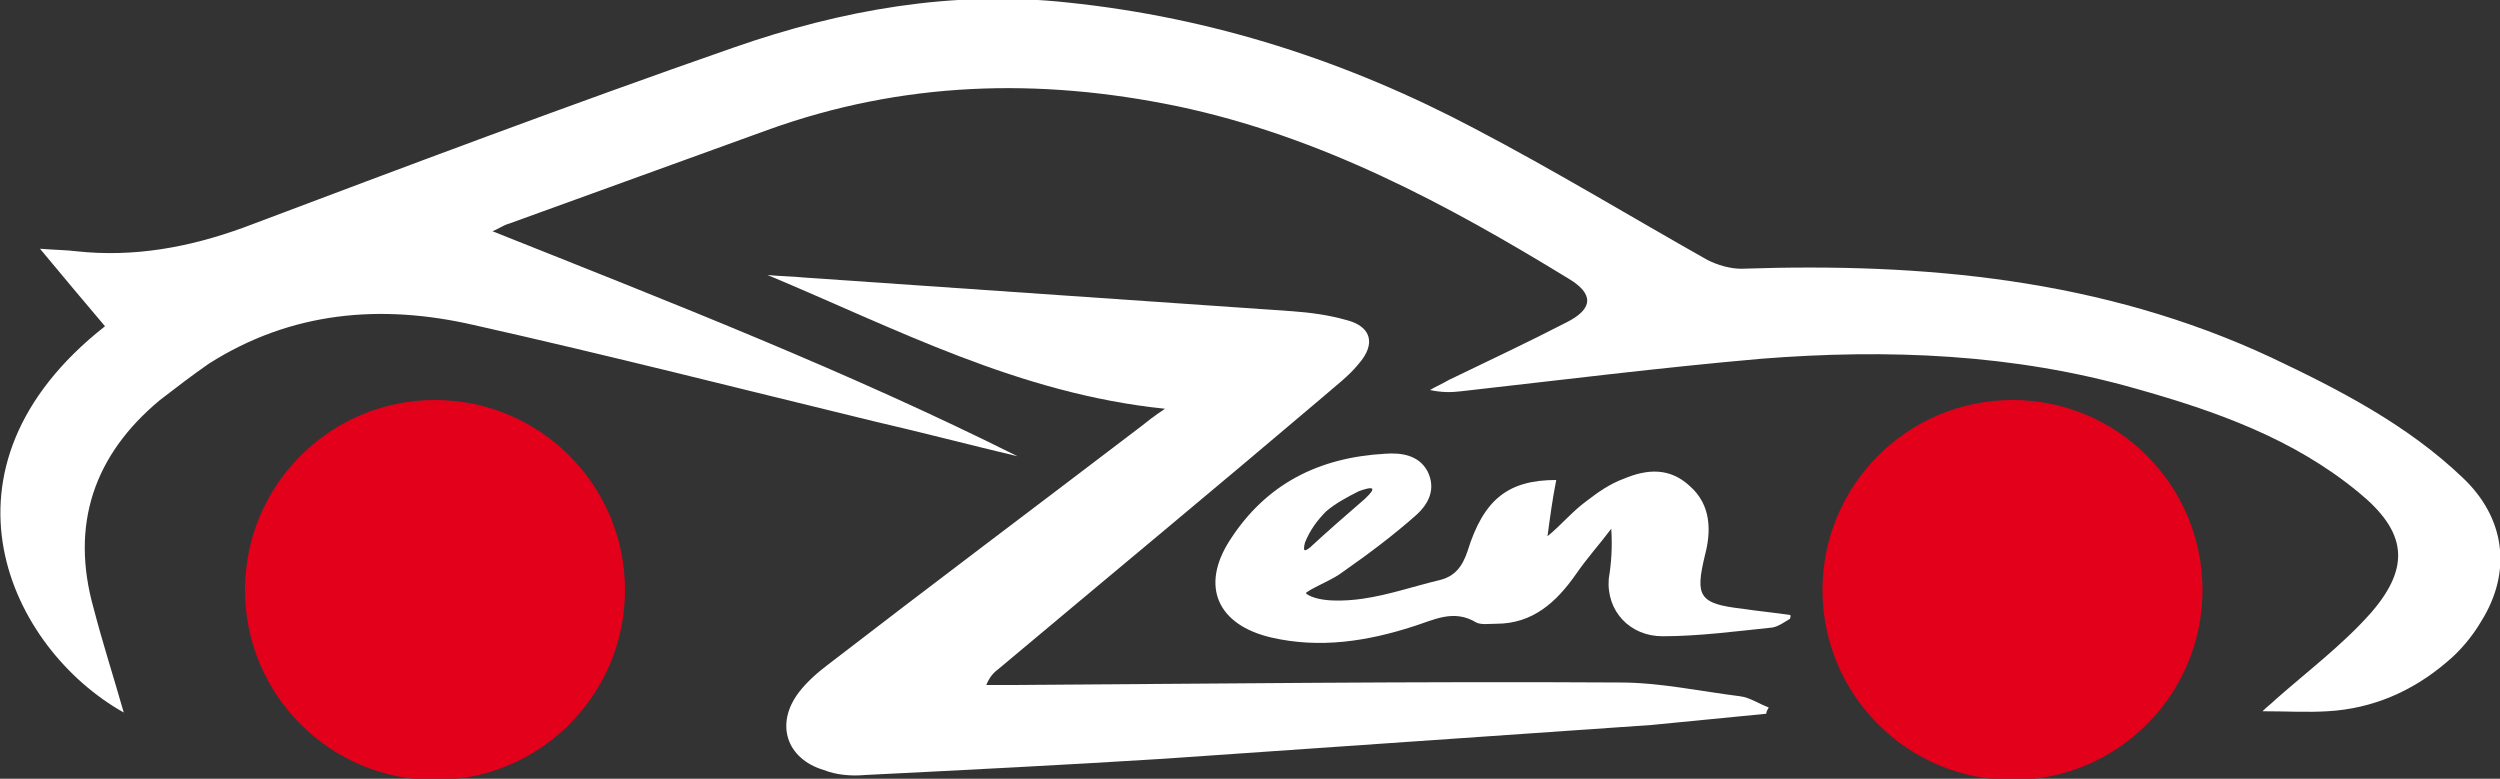
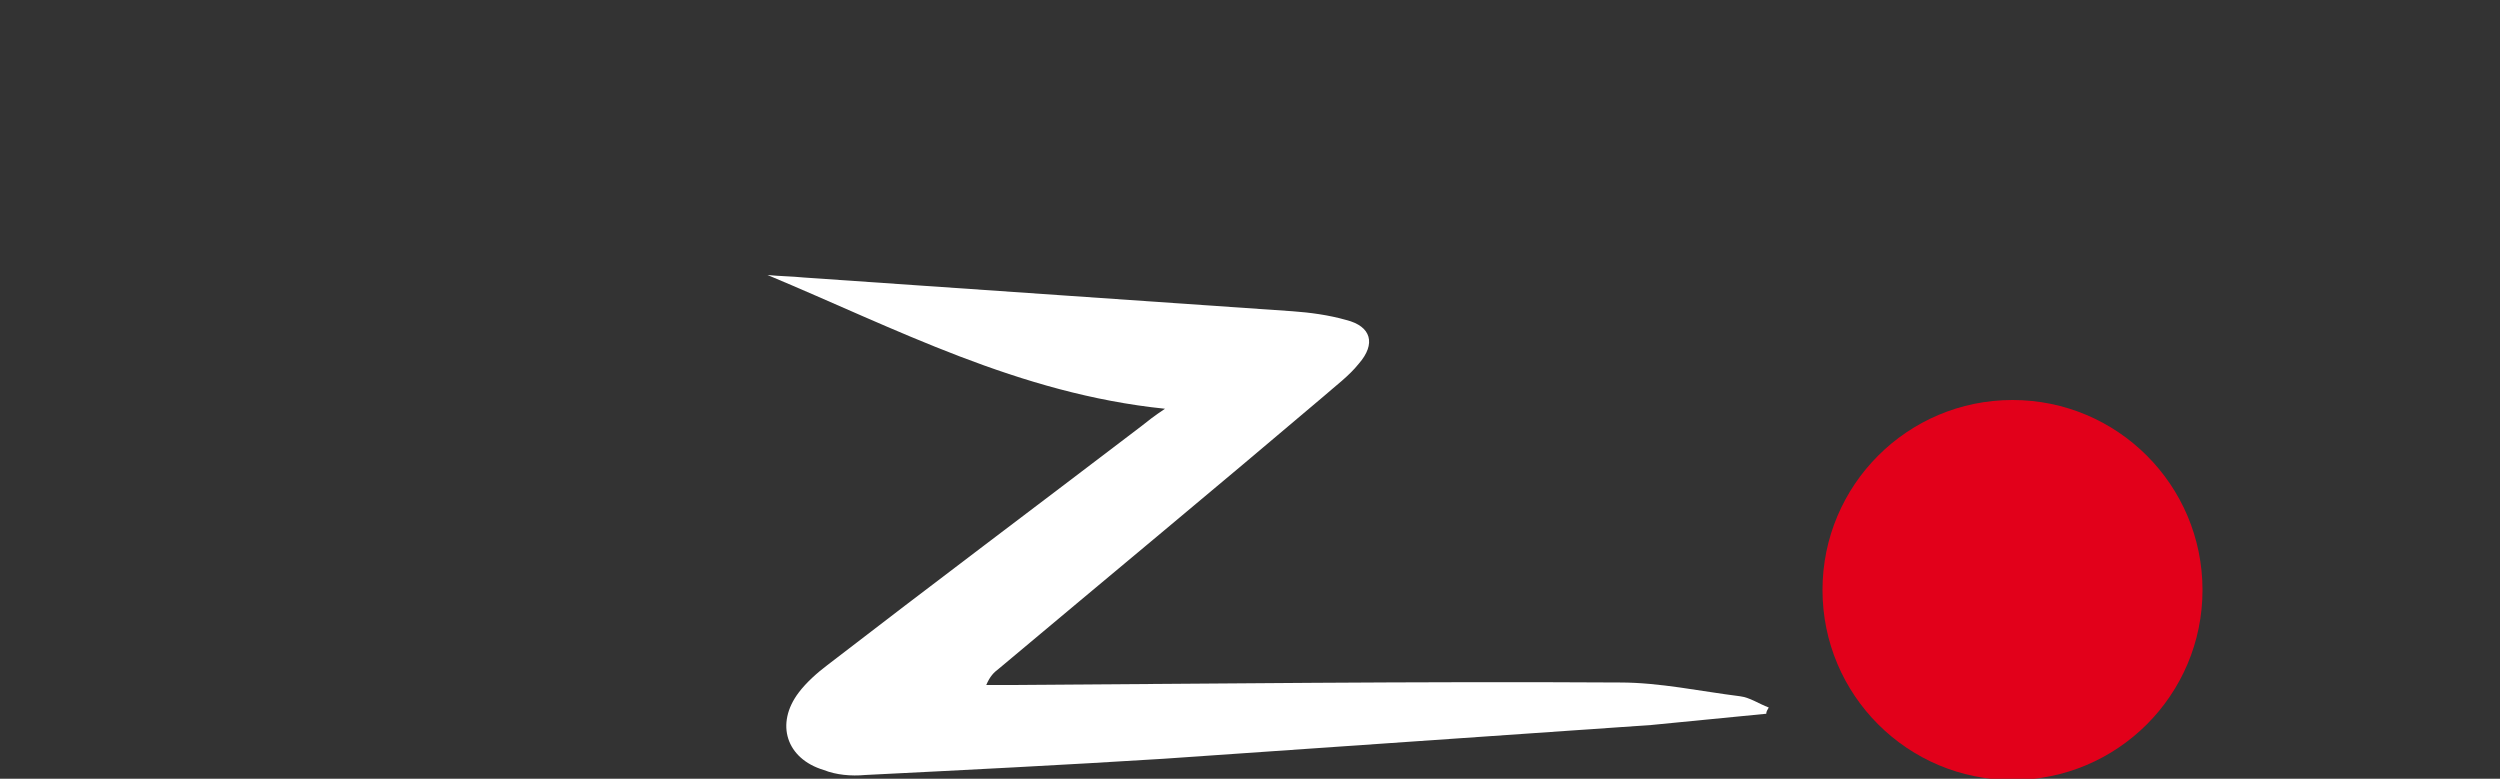
<svg xmlns="http://www.w3.org/2000/svg" version="1.1" id="Layer_1" x="0px" y="0px" viewBox="0 0 200 62.3" style="enable-background:new 0 0 200 62.3;" xml:space="preserve">
  <rect x="0" y="0" width="200" height="62.3" fill="#333333" stroke="none" />
  <style type="text/css">
	.st0{fill:#E2001A;}
	.st1{fill:#FFFFFF;}
</style>
  <g>
    <circle class="st0" cx="161" cy="47.2" r="15.2" />
-     <circle class="st0" cx="34.8" cy="47.2" r="15.2" />
-     <path class="st1" d="M9.9,57c-9.1-5.1-16-19.5-1.5-30.9c-1.6-1.9-3.3-3.9-5.2-6.2C4.5,20,5.3,20,6.1,20.1c4.6,0.5,9-0.3,13.4-1.9   c13-4.9,26-9.8,39.2-14.4c8.6-3,17.5-4.6,26.7-3.6C97,1.4,107.8,4.9,118,10.3c6.3,3.3,12.4,7,18.6,10.5c0.8,0.4,1.8,0.7,2.7,0.7   c14.6-0.5,28.9,0.8,42.4,7.1c5.5,2.6,10.9,5.4,15.3,9.6c3.4,3.2,4,7.5,1.5,11.5c-0.7,1.2-1.7,2.4-2.8,3.3c-2.7,2.3-5.9,3.7-9.5,3.9   c-1.6,0.1-3.3,0-5.2,0c0.4-0.4,0.7-0.6,1-0.9c2.6-2.3,5.4-4.4,7.7-7c3.2-3.7,2.8-6.5-1-9.6c-5.2-4.3-11.4-6.5-17.8-8.3   c-9.8-2.8-19.9-3.2-30-2.4c-8,0.7-16,1.7-24,2.6c-0.8,0.1-1.6,0.1-2.5-0.1c0.5-0.3,1-0.5,1.5-0.8c3.1-1.5,6.3-3,9.4-4.6   c2.2-1.1,2.2-2.3,0.2-3.5c-9.8-6-19.9-11.4-31.3-13.8c-11.1-2.3-22-2-32.8,1.9c-6.9,2.5-13.8,5-20.7,7.5c-0.4,0.1-0.8,0.4-1.3,0.6   c14.3,5.7,28.4,11.2,42,18c-3.8-0.9-7.6-1.9-11.5-2.8c-10.7-2.6-21.3-5.3-32-7.7c-7.4-1.7-14.6-1.1-21.2,3.1   C15.4,30,14.1,31,12.8,32c-5.3,4.4-7.2,10-5.3,16.7C8.2,51.4,9.1,54.2,9.9,57z" />
    <path class="st1" d="M141.3,57.1c-3.1,0.3-6.1,0.6-9.2,0.9c-13,0.9-26,1.8-39,2.7c-8,0.5-15.9,0.9-23.9,1.3c-1.1,0.1-2.3,0-3.3-0.4   c-3-0.9-3.9-3.7-2-6.2c0.6-0.8,1.5-1.6,2.3-2.2c8.3-6.4,16.7-12.7,25.1-19.1c0.5-0.4,1-0.8,1.9-1.4C81.5,31.5,71.7,26.3,61.4,22   c1,0.1,1.9,0.1,2.9,0.2c13,0.9,26.1,1.8,39.1,2.7c1.4,0.1,2.9,0.3,4.3,0.7c2,0.5,2.4,1.9,1,3.5c-0.8,1-1.9,1.8-2.8,2.6   c-8.6,7.3-17.3,14.5-26,21.8c-0.4,0.3-0.7,0.6-1,1.3c0.6,0,1.2,0,1.8,0c16.3-0.1,32.6-0.3,48.9-0.2c3.2,0,6.4,0.7,9.6,1.1   c0.8,0.1,1.5,0.6,2.3,0.9C141.4,56.8,141.3,56.9,141.3,57.1z" />
-     <path class="st1" d="M143.2,49.2c-1.3-0.2-2.5-0.3-3.8-0.5c-3.5-0.4-3.8-1-3-4.3c0.5-1.9,0.5-4-1.2-5.5c-1.6-1.5-3.4-1.4-5.3-0.6   c-1.1,0.4-2.1,1.1-3,1.8c-1.1,0.8-2,1.9-3.1,2.8c0.2-1.5,0.4-3,0.7-4.5c-3.8,0-5.8,1.5-7.1,5.7c-0.4,1.2-1,2-2.2,2.3   c-2.1,0.5-4.1,1.2-6.2,1.5c-1.4,0.2-3.5,0.3-4.5-0.4c0-0.1,0,0,0-0.1c0.9-0.6,2.1-1,3-1.7c2-1.4,4-2.9,5.8-4.5   c1-0.9,1.6-2.1,0.9-3.5c-0.7-1.3-2.1-1.5-3.4-1.4c-5.3,0.3-9.5,2.4-12.4,6.9c-2.4,3.7-1,6.8,3.3,7.8c3.9,0.9,7.7,0.3,11.4-0.9   c1.6-0.5,3.2-1.4,5-0.3c0.4,0.2,1,0.1,1.6,0.1c2.9,0,4.8-1.7,6.4-4c0.9-1.3,1.9-2.4,2.8-3.6c0.1,1.5,0,2.8-0.2,4   c-0.2,2.6,1.7,4.6,4.3,4.6c2.9,0,5.9-0.4,8.8-0.7c0.5-0.1,0.9-0.4,1.4-0.7C143.3,49.2,143.2,49.2,143.2,49.2z M104.4,43.4   L104.4,43.4L104.4,43.4c0.4-1,1-1.8,1.7-2.5c0.7-0.6,1.6-1.1,2.6-1.6c1.9-0.7,0.8,0.3,0.5,0.6c-1.5,1.3-3,2.6-4.4,3.9   C104.4,44.1,104.2,44.2,104.4,43.4z" />
  </g>
</svg>